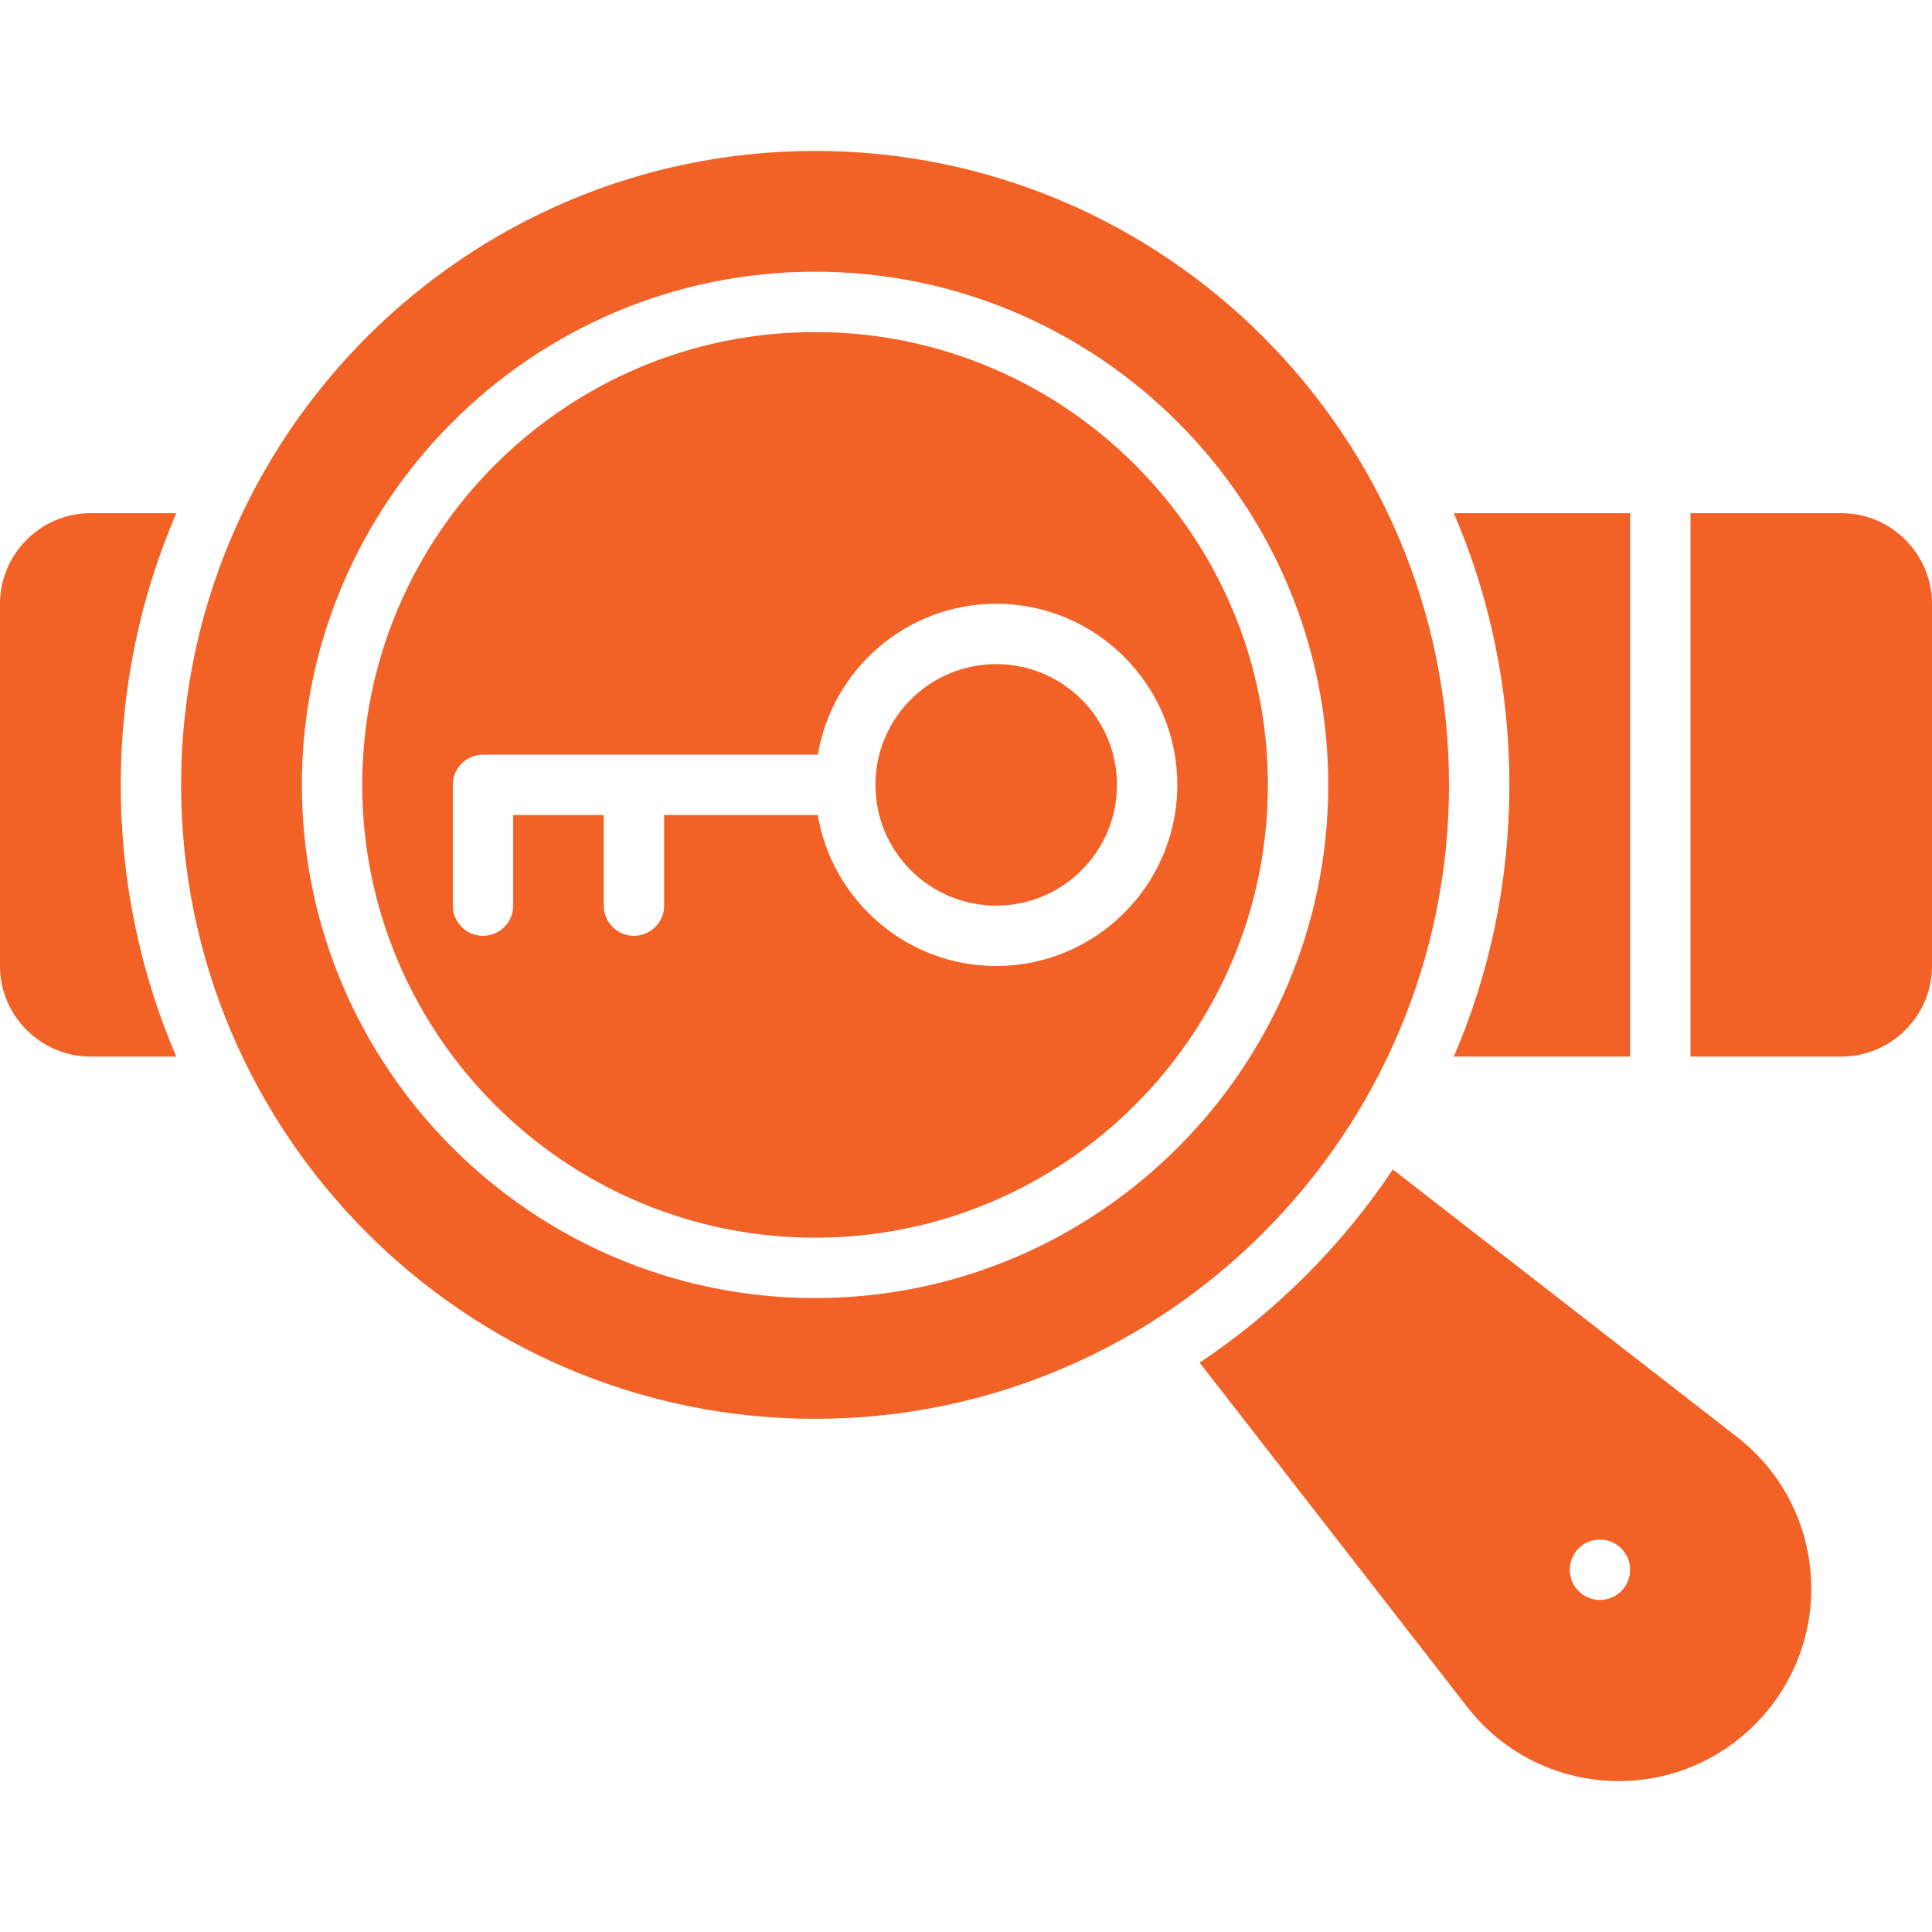
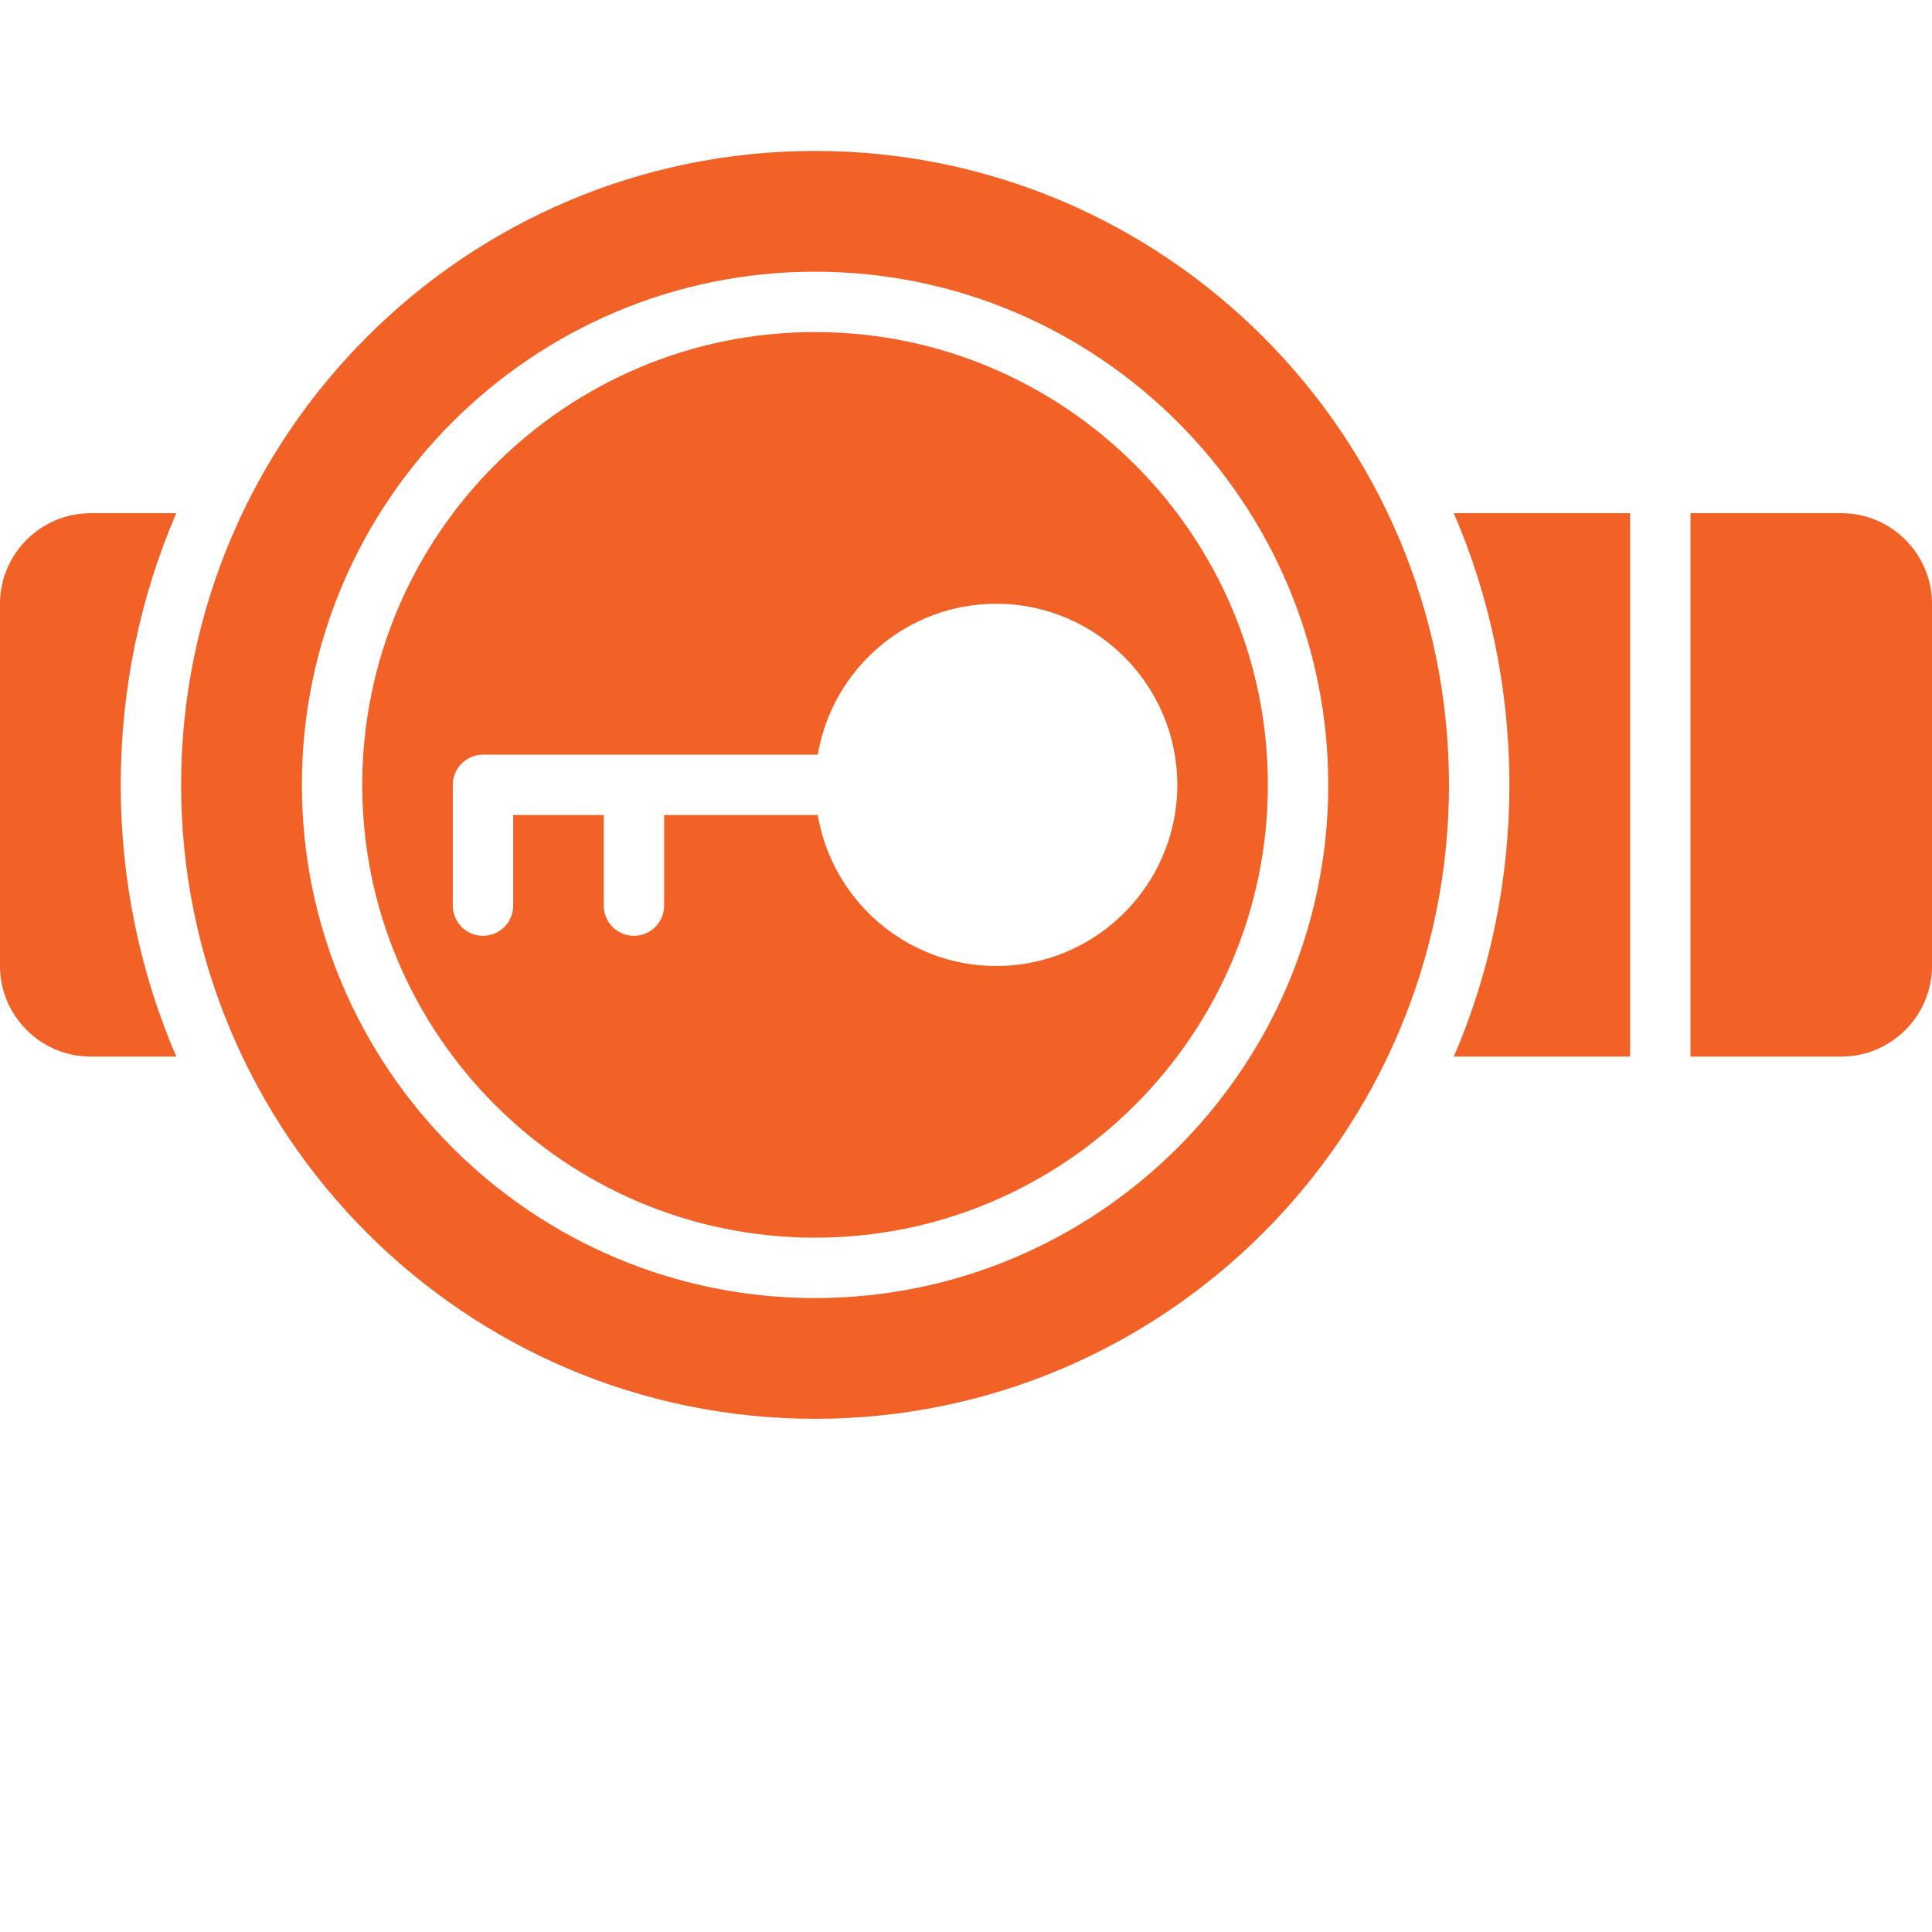
<svg xmlns="http://www.w3.org/2000/svg" viewBox="0 0 512 512" fill="none">
-   <path d="M460.32 380.8L369.12 309.92C355.6 330.16 338.16 347.6 317.92 361.12L388.8 452.32C398.48 464.8 413.2 472 429.04 472C457.12 472 480 449.12 480 421.04C480 405.2 472.8 390.48 460.32 380.8ZM424 424C419.582 424 416 420.418 416 416C416 411.582 419.582 408 424 408C428.418 408 432 411.582 432 416C432 420.418 428.418 424 424 424Z" fill="#F26125" />
  <path d="M384 208C384 115.367 308.633 40 216 40C123.363 40 48 115.367 48 208C48 300.633 123.363 376 216 376C308.633 376 384 300.633 384 208ZM216 344C141.008 344 80 282.992 80 208C80 133.008 141.008 72 216 72C290.992 72 352 133.008 352 208C352 282.992 290.992 344 216 344Z" fill="#F26125" />
  <path d="M216 88C149.832 88 96 141.828 96 208C96 274.172 149.832 328 216 328C282.172 328 336 274.172 336 208C336 141.828 282.172 88 216 88ZM264 256C240.262 256 220.549 238.665 216.723 216H176V240C176 244.422 172.418 248 168 248C163.582 248 160 244.422 160 240V216H136V240C136 244.422 132.418 248 128 248C123.582 248 120 244.422 120 240V208C120 203.578 123.582 200 128 200H216.723C220.549 177.335 240.262 160 264 160C290.469 160 312 181.531 312 208C312 234.469 290.469 256 264 256Z" fill="#F26125" />
-   <path d="M264 240C281.673 240 296 225.673 296 208C296 190.327 281.673 176 264 176C246.327 176 232 190.327 232 208C232 225.673 246.327 240 264 240Z" fill="#F26125" />
  <path d="M24 136C10.8 136 0 146.8 0 160V256C0 269.2 10.8 280 24 280H46.72C37.2 257.92 32 233.52 32 208C32 182.48 37.2 158.08 46.72 136H24Z" fill="#F26125" />
  <path d="M488 136H448V280H488C501.2 280 512 269.2 512 256V160C512 146.8 501.2 136 488 136Z" fill="#F26125" />
  <path d="M432 280V136H385.279C394.799 158.08 400 182.48 400 208C400 233.52 394.799 257.92 385.279 280H432Z" fill="#F26125" />
</svg>